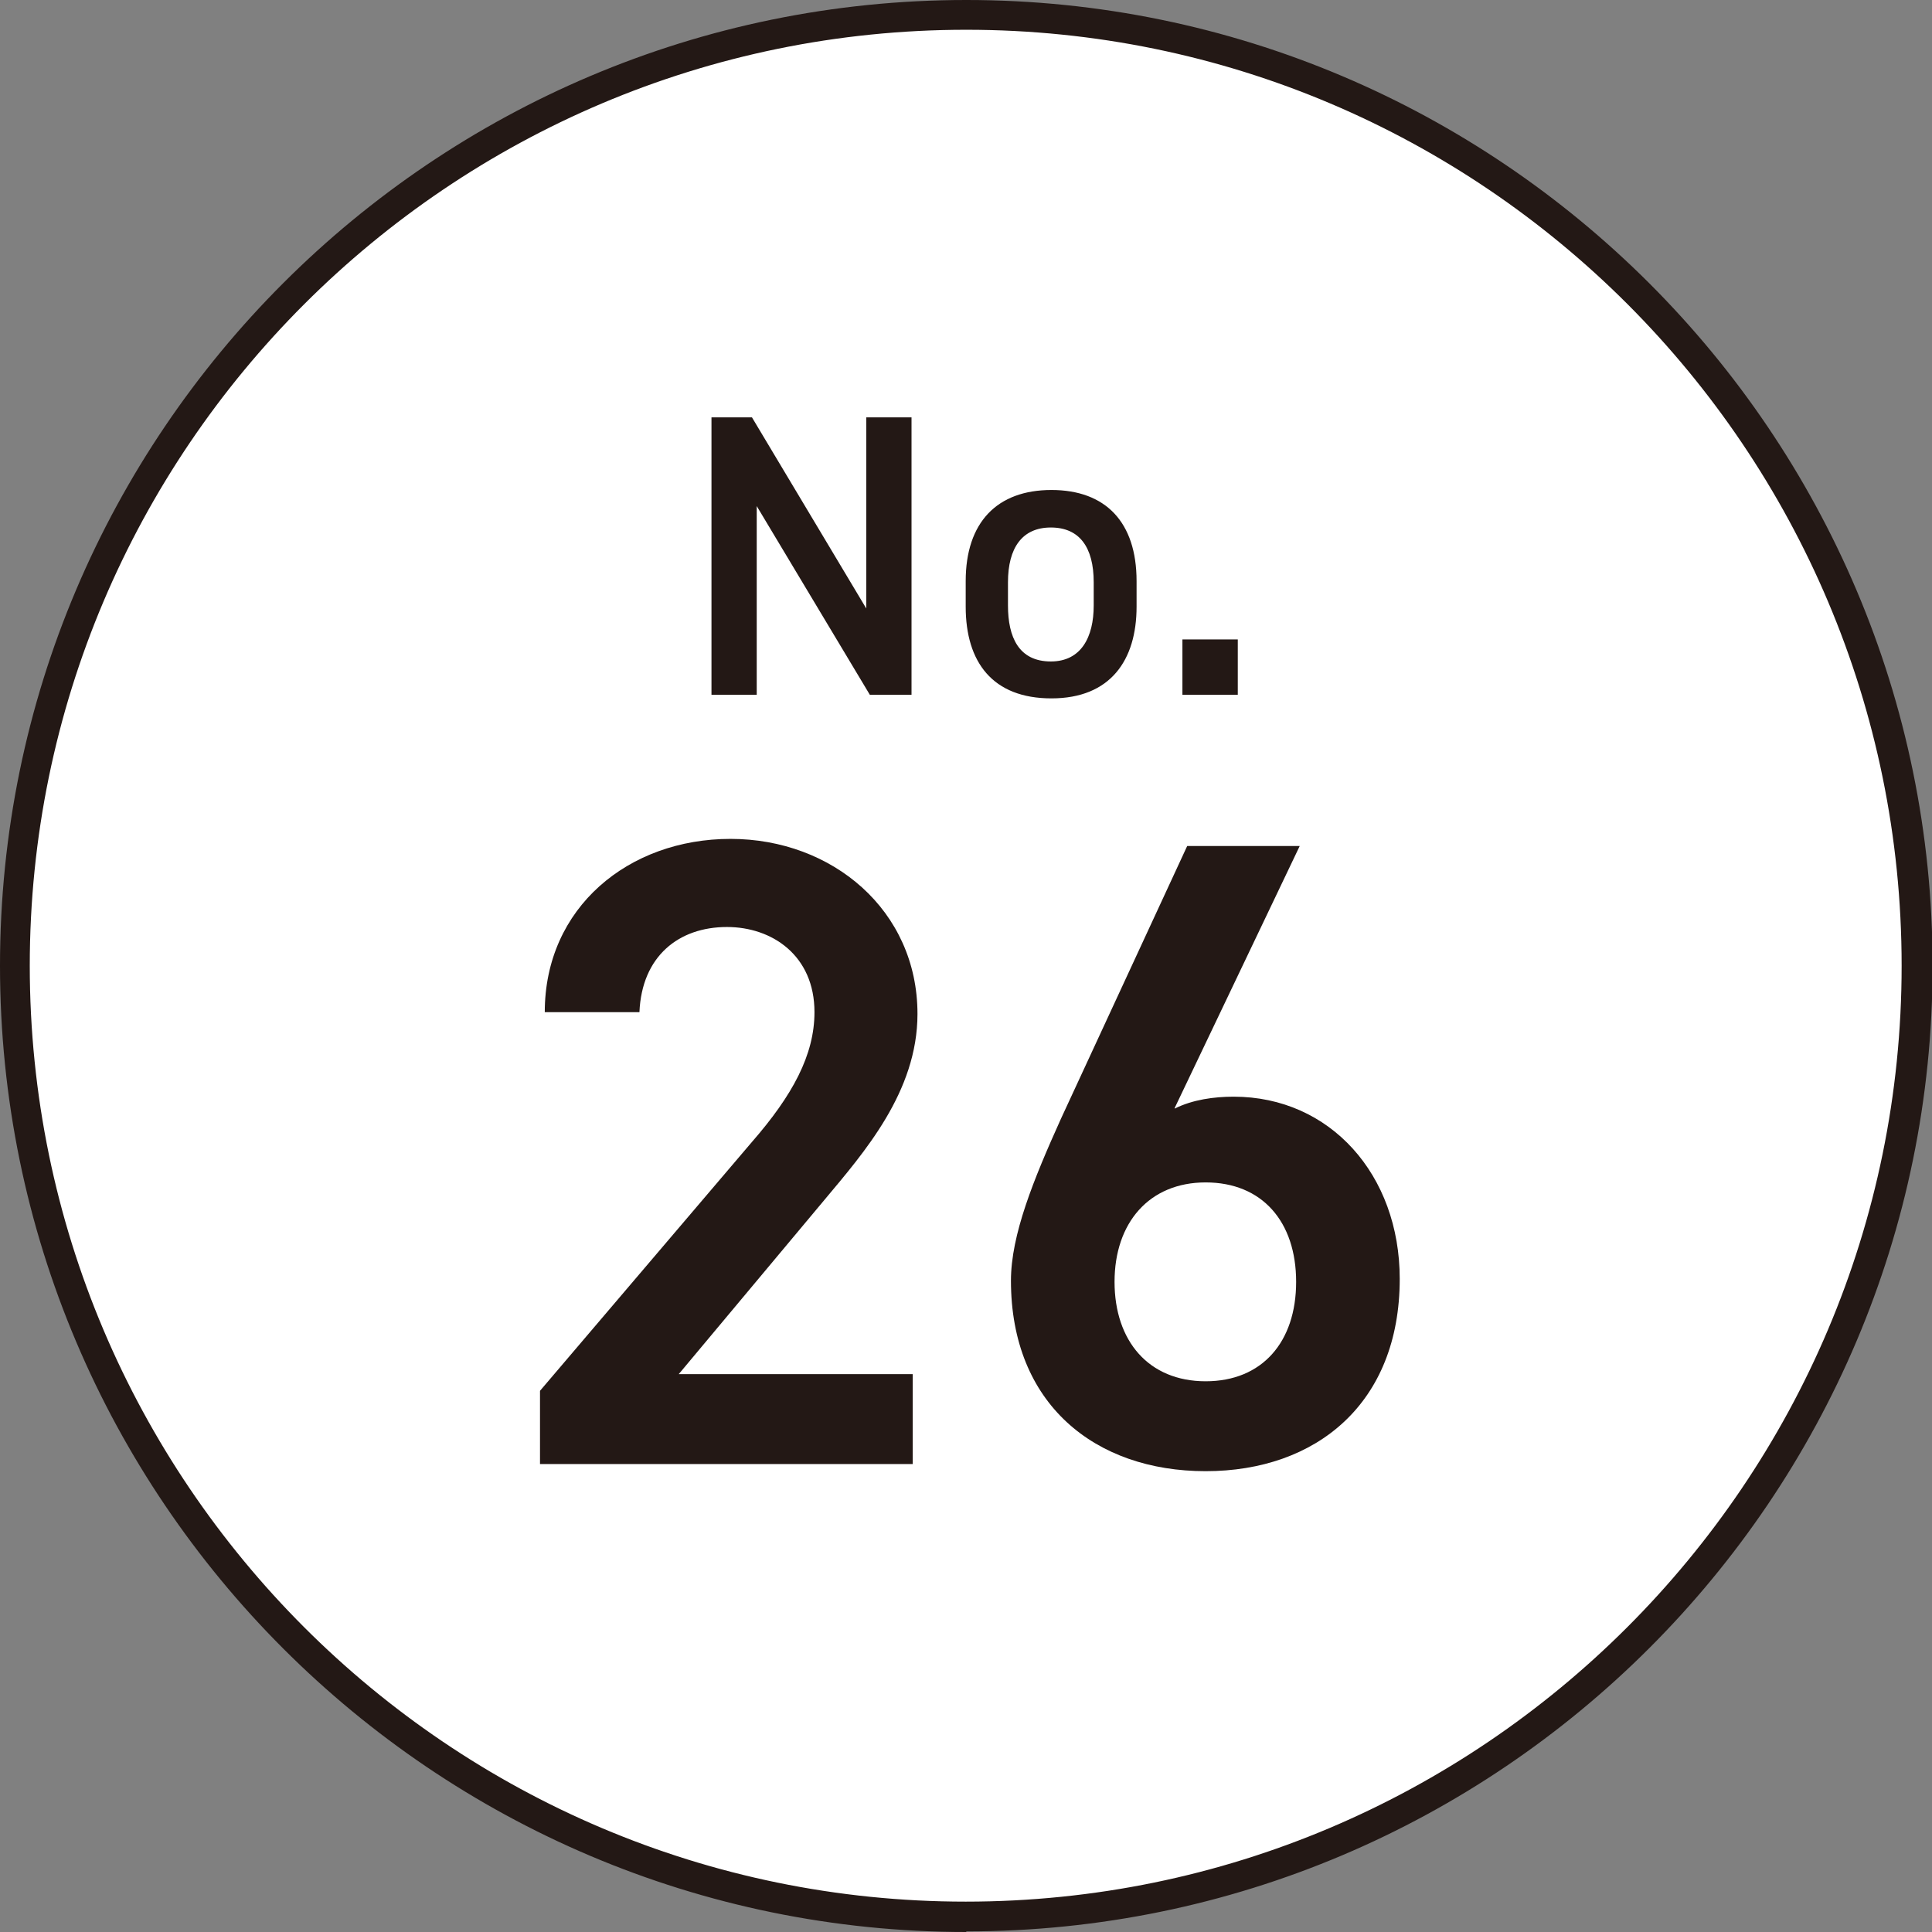
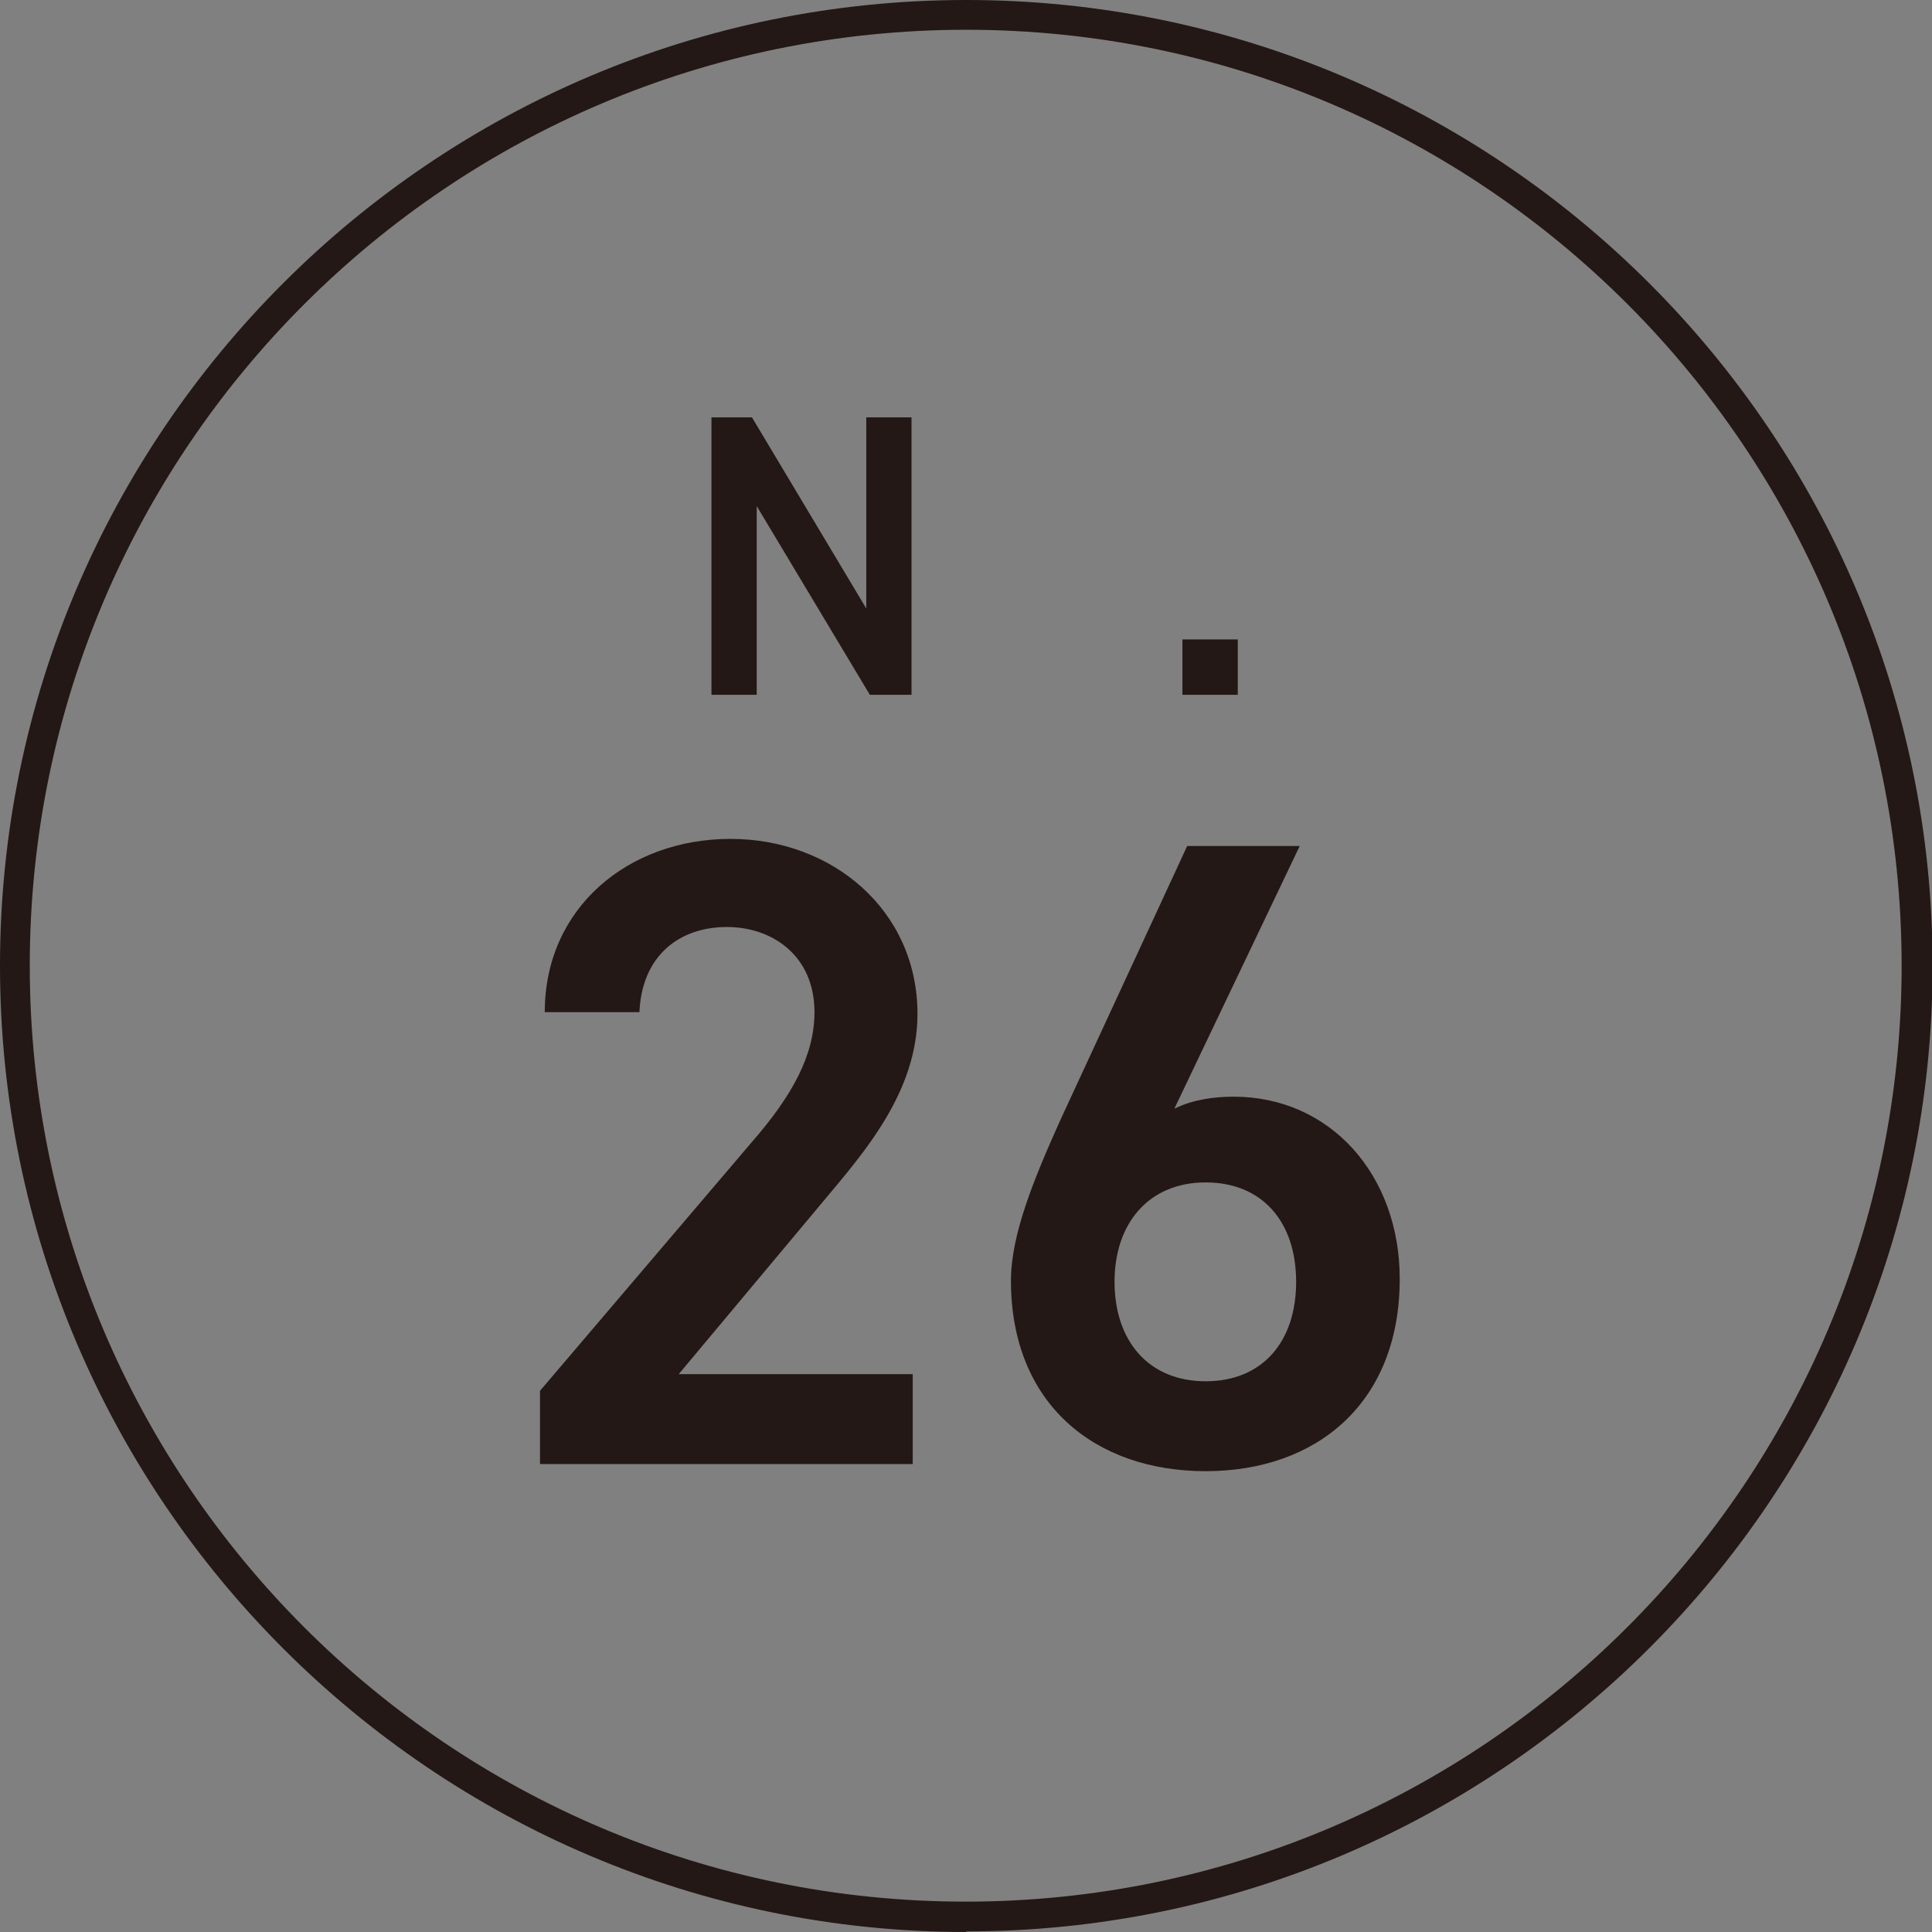
<svg xmlns="http://www.w3.org/2000/svg" id="_レイヤー_2" data-name="レイヤー 2" viewBox="0 0 32.45 32.45">
  <rect x="0" y="0" width="32.45" height="32.45" fill="#808080" stroke="none" />
  <defs>
    <style>
      .cls-1 {
        fill: #fff;
      }

      .cls-2 {
        fill: #231815;
      }
    </style>
  </defs>
  <g id="_レイヤー_1-2" data-name="レイヤー 1">
    <g>
-       <circle class="cls-1" cx="16.23" cy="16.22" r="15.97" />
      <path class="cls-2" d="M16.23,32.45C7.28,32.45,0,25.17,0,16.22S7.28,0,16.23,0s16.23,7.28,16.23,16.22-7.28,16.22-16.23,16.22ZM16.23.5C7.55.5.5,7.55.5,16.22s7.05,15.72,15.72,15.72,15.72-7.05,15.72-15.72S24.9.5,16.23.5Z" />
    </g>
    <g>
      <path class="cls-2" d="M15.31,7.01v4.66h-.7l-1.9-3.17v3.17h-.76v-4.66h.68l1.92,3.21v-3.21h.76Z" />
-       <path class="cls-2" d="M19.09,10.19c0,.9-.44,1.54-1.43,1.54s-1.44-.61-1.44-1.54v-.43c0-.99.53-1.53,1.44-1.53s1.43.54,1.43,1.53v.43ZM18.37,10.17v-.39c0-.59-.24-.92-.72-.92s-.72.34-.72.92v.39c0,.53.18.94.72.94.51,0,.72-.41.72-.94Z" />
      <path class="cls-2" d="M20.79,11.67h-.93v-.93h.93v.93Z" />
    </g>
    <g>
      <path class="cls-2" d="M15.33,24.59h-6.26v-1.23l3.56-4.18c.68-.78,1.05-1.46,1.05-2.18,0-.95-.71-1.43-1.47-1.43-.81,0-1.43.49-1.47,1.43h-1.59c0-1.76,1.41-2.91,3.12-2.91s3.14,1.2,3.14,2.94c0,1.31-.9,2.33-1.56,3.12l-2.45,2.93h3.93v1.5Z" />
      <path class="cls-2" d="M19.73,18.62c.3-.15.66-.2.99-.2,1.62,0,2.79,1.31,2.79,3.06,0,2.09-1.4,3.23-3.26,3.23s-3.27-1.13-3.27-3.2c0-.77.38-1.7.84-2.72l2.12-4.58h1.89l-2.1,4.4ZM20.25,23.2c.95,0,1.52-.66,1.52-1.67s-.57-1.67-1.52-1.67-1.53.68-1.53,1.67.57,1.67,1.53,1.67Z" />
    </g>
  </g>
</svg>